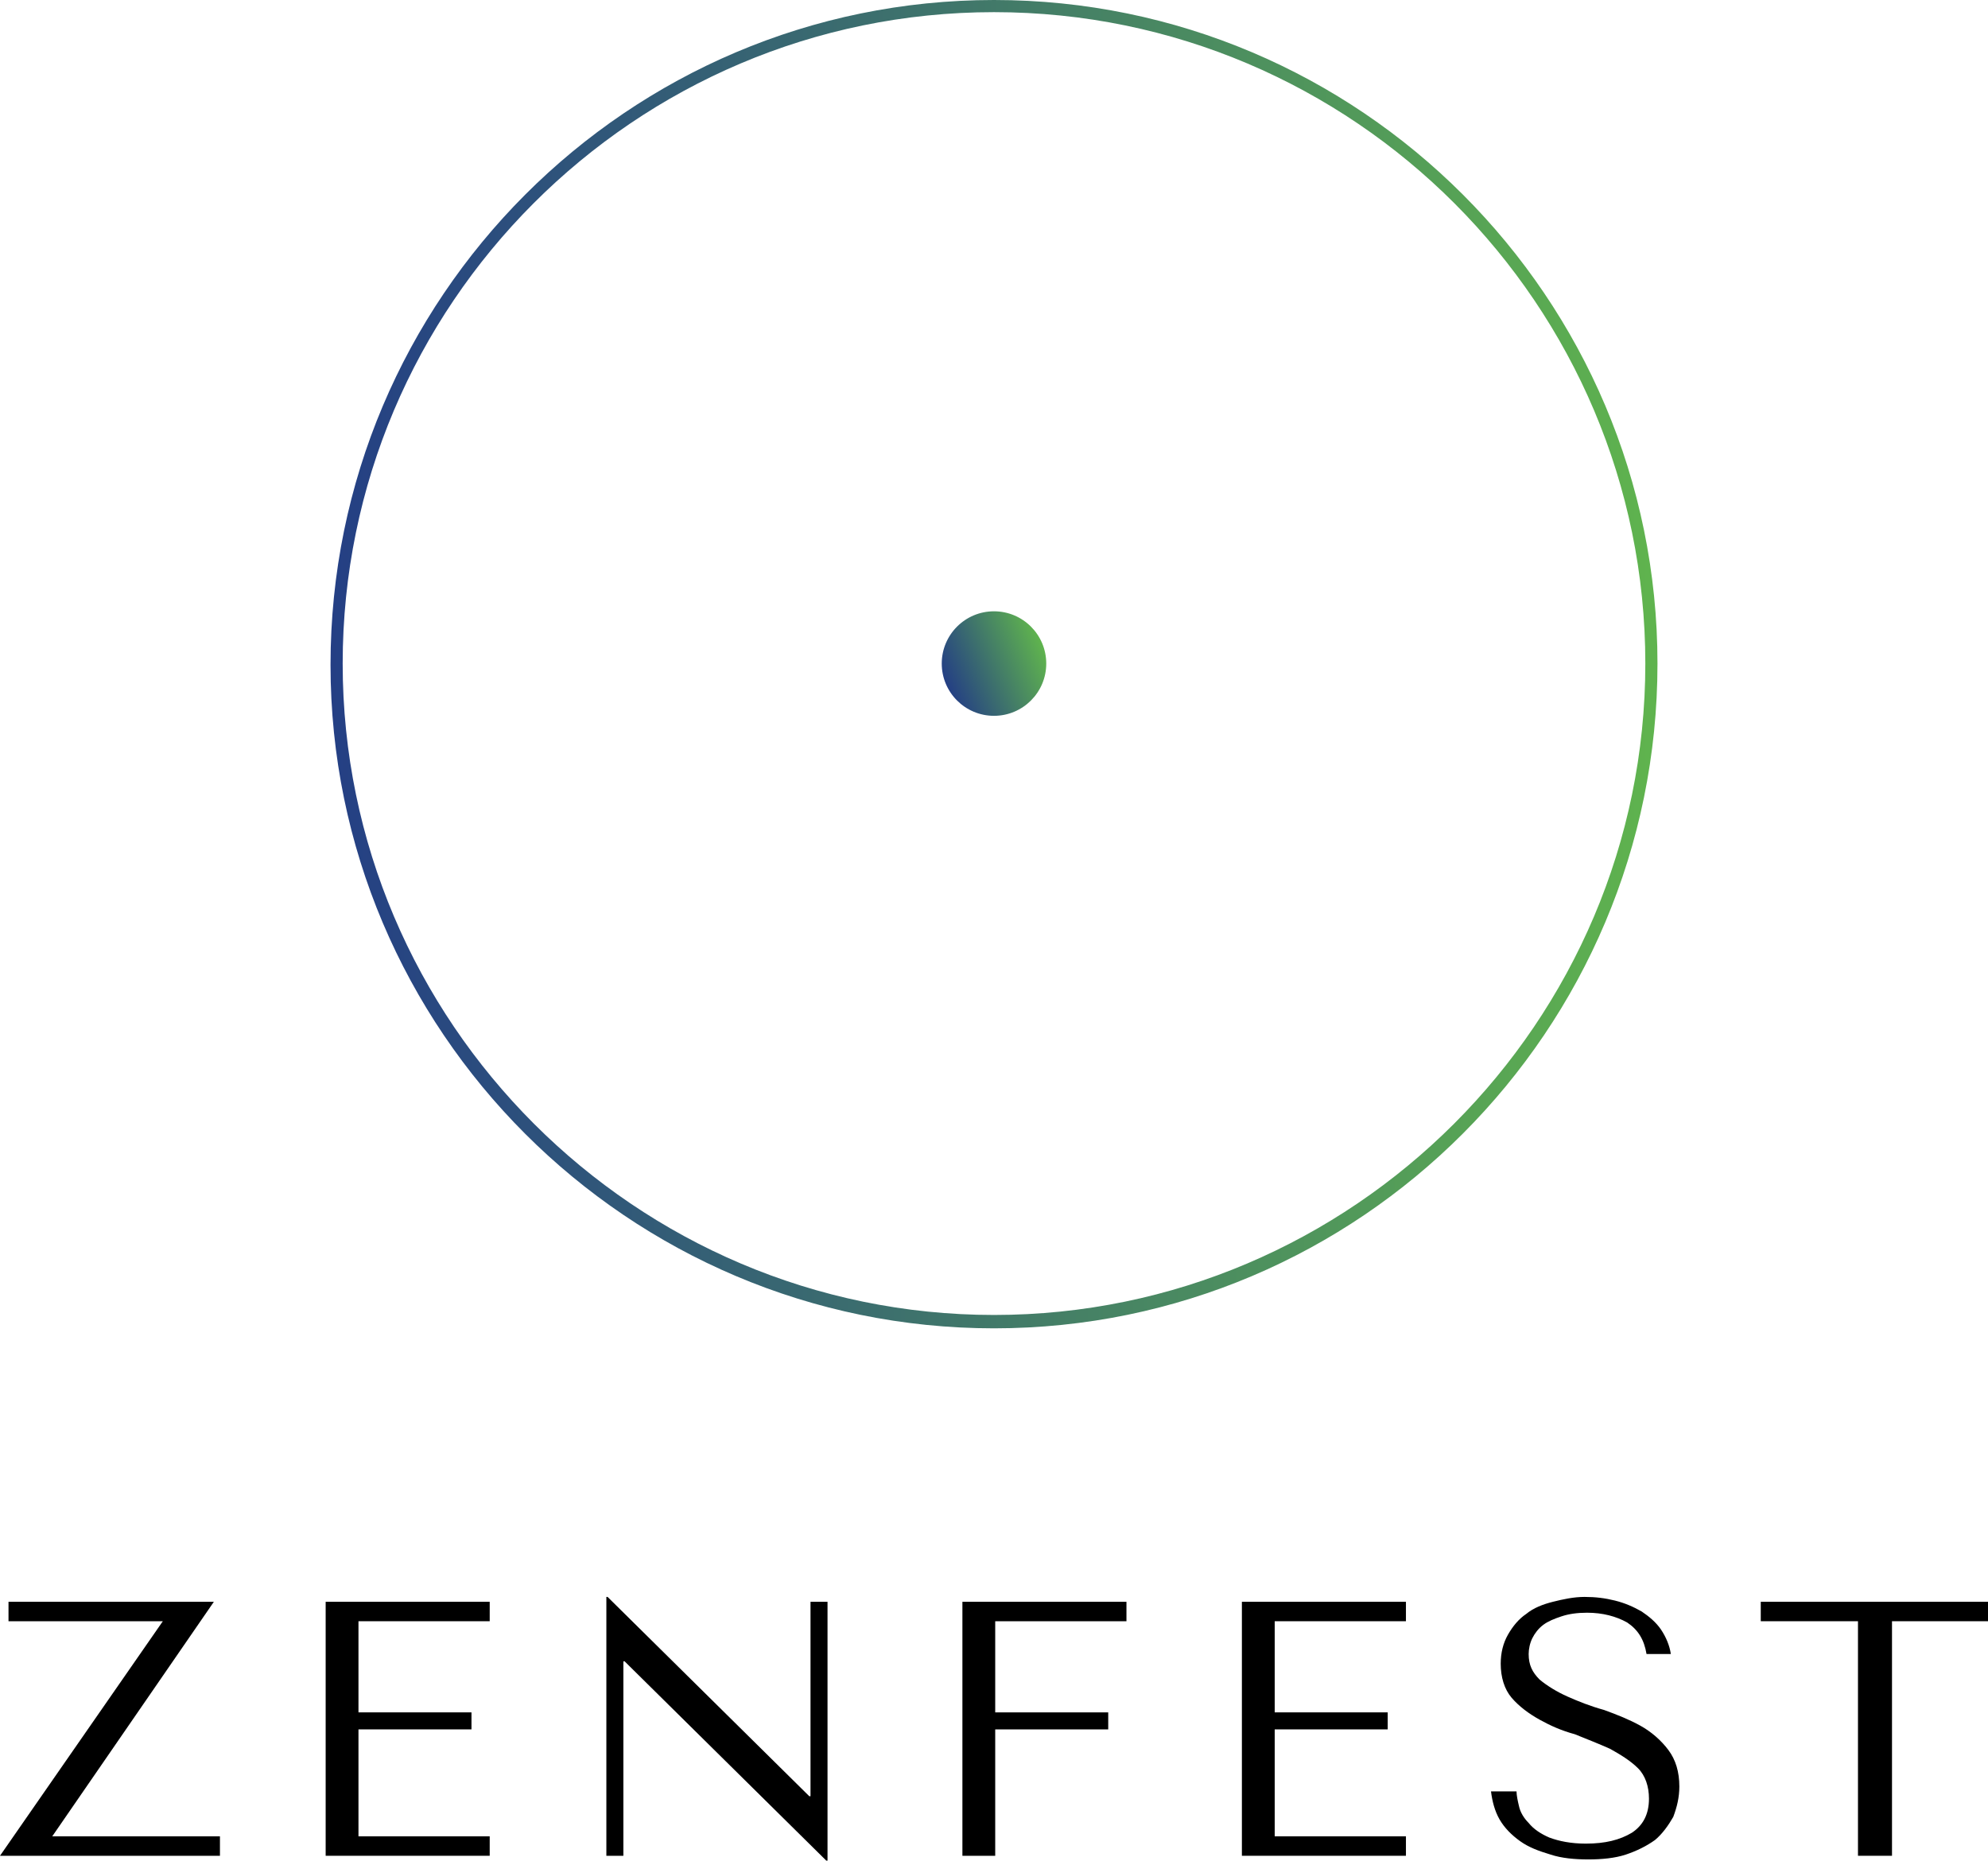
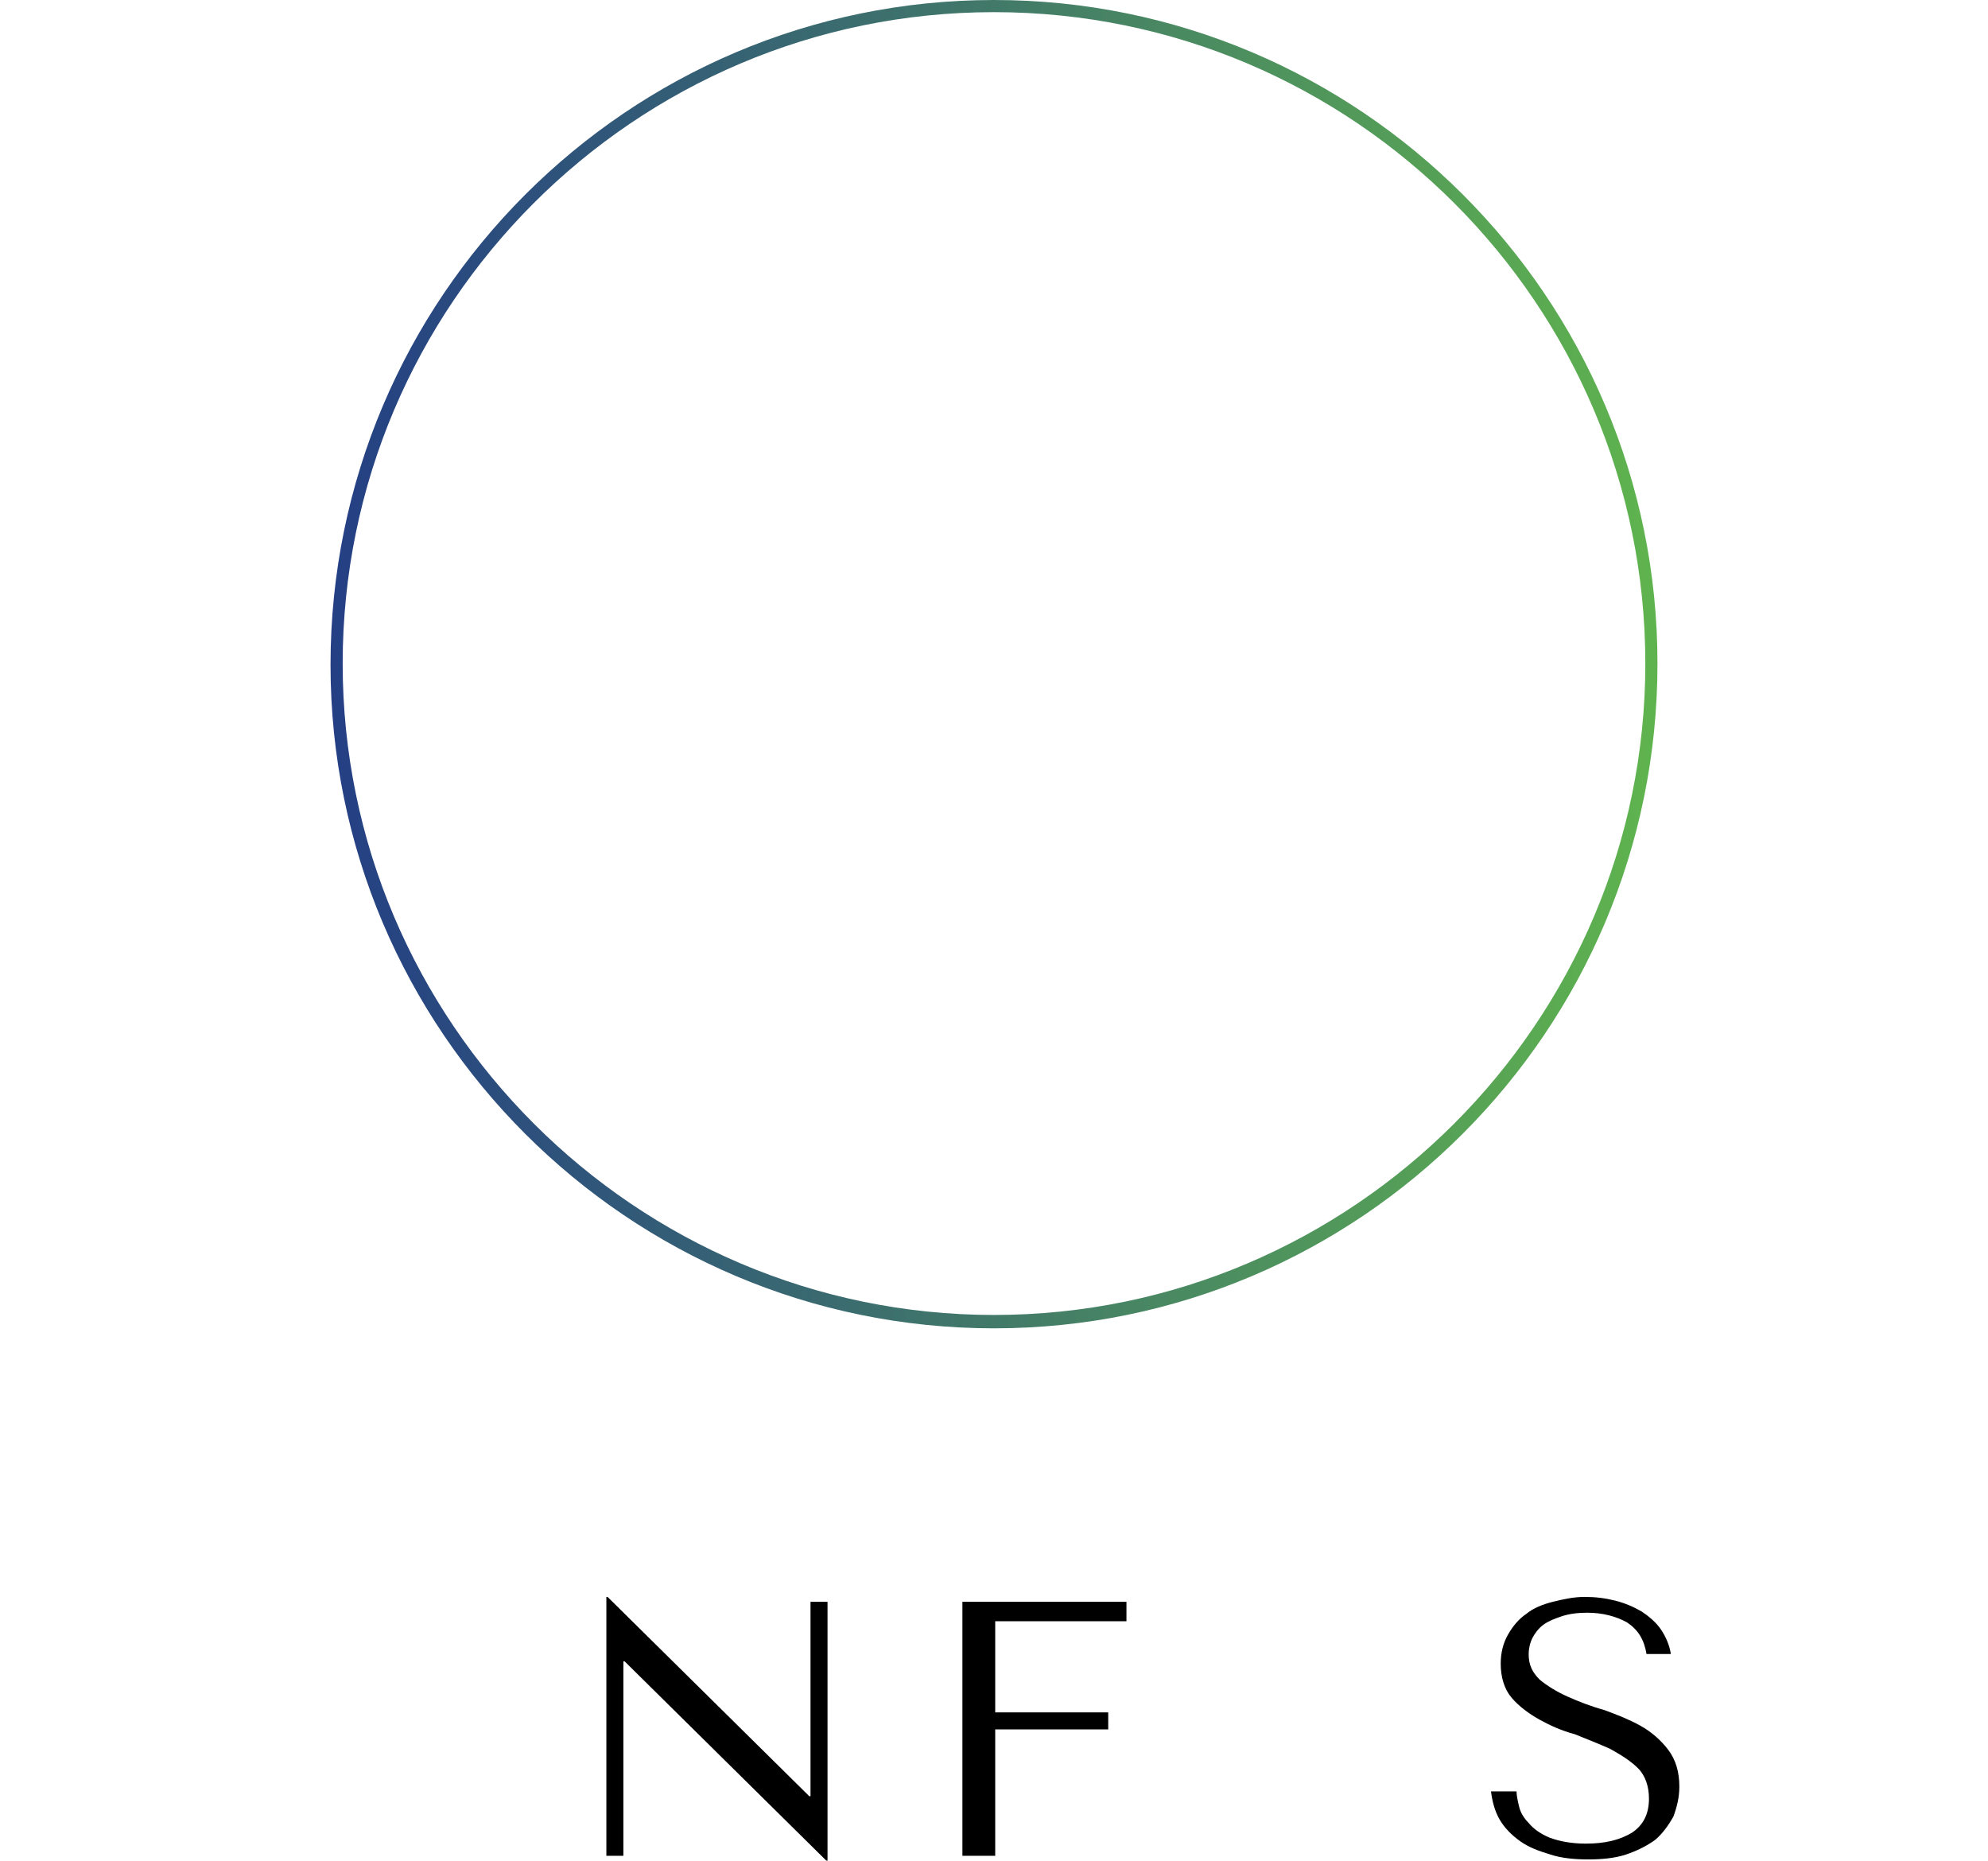
<svg xmlns="http://www.w3.org/2000/svg" version="1.1" id="Layer_1" x="0px" y="0px" viewBox="0 0 163.6 153.1" xml:space="preserve">
  <g>
    <g>
      <linearGradient id="SVGID_2_" gradientUnits="userSpaceOnUse" x1="27.169" y1="54.63" x2="136.428" y2="54.63">
        <stop offset="0" style="stop-color:#243F84" />
        <stop offset="0.995" style="stop-color:#5FB34E" />
      </linearGradient>
      <path fill="url(#SVGID_2_)" d="M81.8,109.3c-30.1,0-54.6-24.5-54.6-54.6C27.2,24.5,51.7,0,81.8,0s54.6,24.5,54.6,54.6 C136.4,84.8,111.9,109.3,81.8,109.3z M81.8,1C52.2,1,28.2,25.1,28.2,54.6s24.1,53.6,53.6,53.6s53.6-24.1,53.6-53.6S111.4,1,81.8,1 z" />
    </g>
    <linearGradient id="SVGID_3_" gradientUnits="userSpaceOnUse" x1="77.829" y1="56.274" x2="85.769" y2="52.985">
      <stop offset="0" style="stop-color:#243F84" />
      <stop offset="0.995" style="stop-color:#5FB34E" />
    </linearGradient>
-     <circle fill="url(#SVGID_3_)" cx="81.8" cy="54.6" r="4.3" />
    <g>
-       <path d="M17.6,131.8L4.3,151.1h13.8v1.6H0l13.4-19.3H0.7v-1.6H17.6z" />
-       <path d="M40.3,131.8v1.6H29.5v7.5h9.3v1.4h-9.3v8.8h10.8v1.6H26.8v-20.9H40.3z" />
      <path d="M68.1,131.8v21.3h-0.1l-16.6-16.4h-0.1v16h-1.4v-21.3H50l16.6,16.4h0.1v-16H68.1z" />
      <g>
        <path d="M92.7,131.8v1.6H81.9v7.5h9.3v1.4h-9.3v10.4h-2.7v-20.9H92.7z" />
-         <path d="M115.7,131.8v1.6h-10.8v7.5h9.3v1.4h-9.3v8.8h10.8v1.6h-13.5v-20.9H115.7z" />
        <path d="M124.8,147.4c0,0.3,0.1,0.8,0.2,1.2c0.1,0.5,0.4,1,0.8,1.4c0.4,0.5,1,0.9,1.7,1.2c0.8,0.3,1.8,0.5,3,0.5 c1.6,0,2.8-0.3,3.8-0.9c0.9-0.6,1.4-1.5,1.4-2.8c0-1-0.3-1.9-0.9-2.5c-0.6-0.6-1.4-1.1-2.3-1.6c-0.9-0.4-1.9-0.8-2.9-1.2 c-1.1-0.3-2-0.7-2.9-1.2c-0.9-0.5-1.7-1.1-2.3-1.8c-0.6-0.7-0.9-1.7-0.9-2.8c0-0.9,0.2-1.7,0.6-2.4c0.4-0.7,0.9-1.3,1.5-1.7 c0.6-0.5,1.4-0.8,2.2-1c0.8-0.2,1.7-0.4,2.6-0.4c0.9,0,1.7,0.1,2.5,0.3c0.8,0.2,1.5,0.5,2.2,0.9c0.6,0.4,1.2,0.9,1.6,1.5 c0.4,0.6,0.7,1.3,0.8,2h-2c-0.2-1.2-0.7-2-1.6-2.6c-0.9-0.5-2-0.8-3.3-0.8c-0.8,0-1.5,0.1-2.1,0.3c-0.6,0.2-1.1,0.4-1.5,0.7 c-0.4,0.3-0.7,0.7-0.9,1.1c-0.2,0.4-0.3,0.9-0.3,1.3c0,0.9,0.3,1.5,0.9,2.1c0.6,0.5,1.4,1,2.3,1.4c0.9,0.4,1.9,0.8,3,1.1 c1.1,0.4,2.1,0.8,3,1.3c0.9,0.5,1.7,1.2,2.3,2c0.6,0.8,0.9,1.8,0.9,3c0,0.9-0.2,1.7-0.5,2.5c-0.4,0.7-0.9,1.4-1.5,1.9 c-0.7,0.5-1.5,0.9-2.4,1.2c-0.9,0.3-2,0.4-3.1,0.4c-1.1,0-2.2-0.1-3.1-0.4c-1-0.3-1.8-0.6-2.5-1.1c-0.7-0.5-1.3-1.1-1.7-1.8 c-0.4-0.7-0.6-1.5-0.7-2.3H124.8z" />
-         <path d="M152.9,152.7v-19.3h-8v-1.6h18.8v1.6h-8v19.3H152.9z" />
      </g>
    </g>
  </g>
</svg>